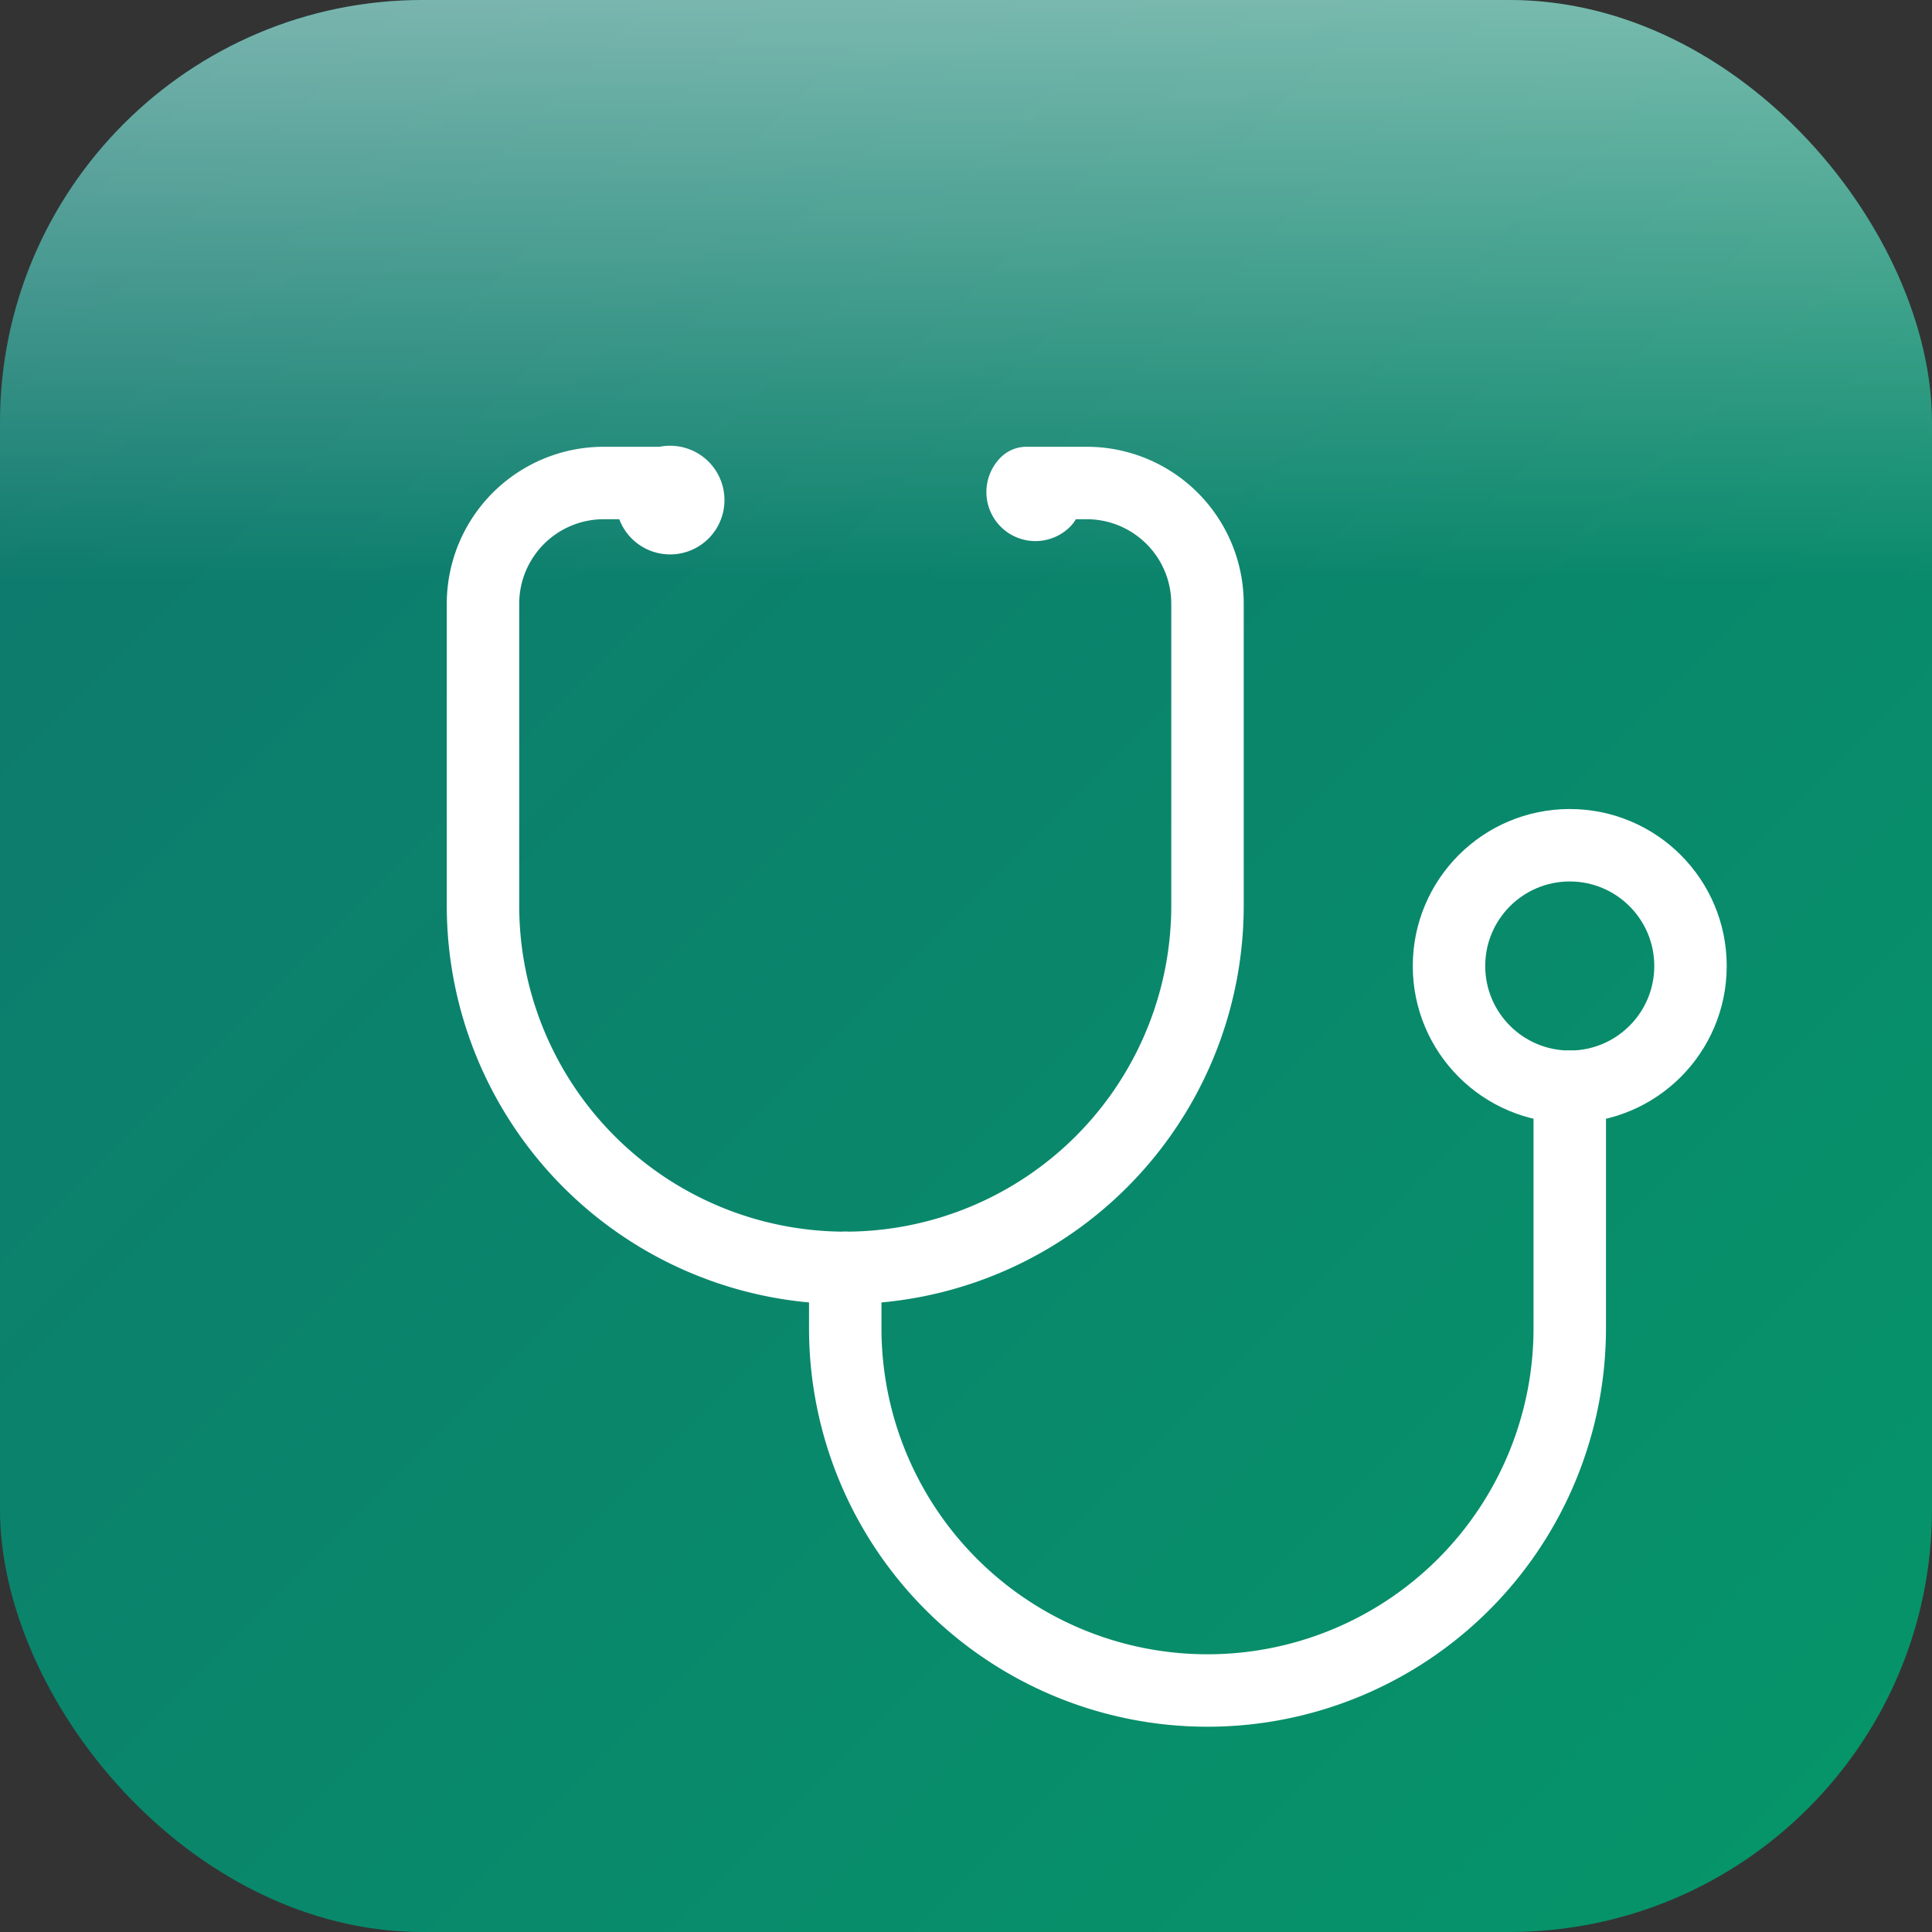
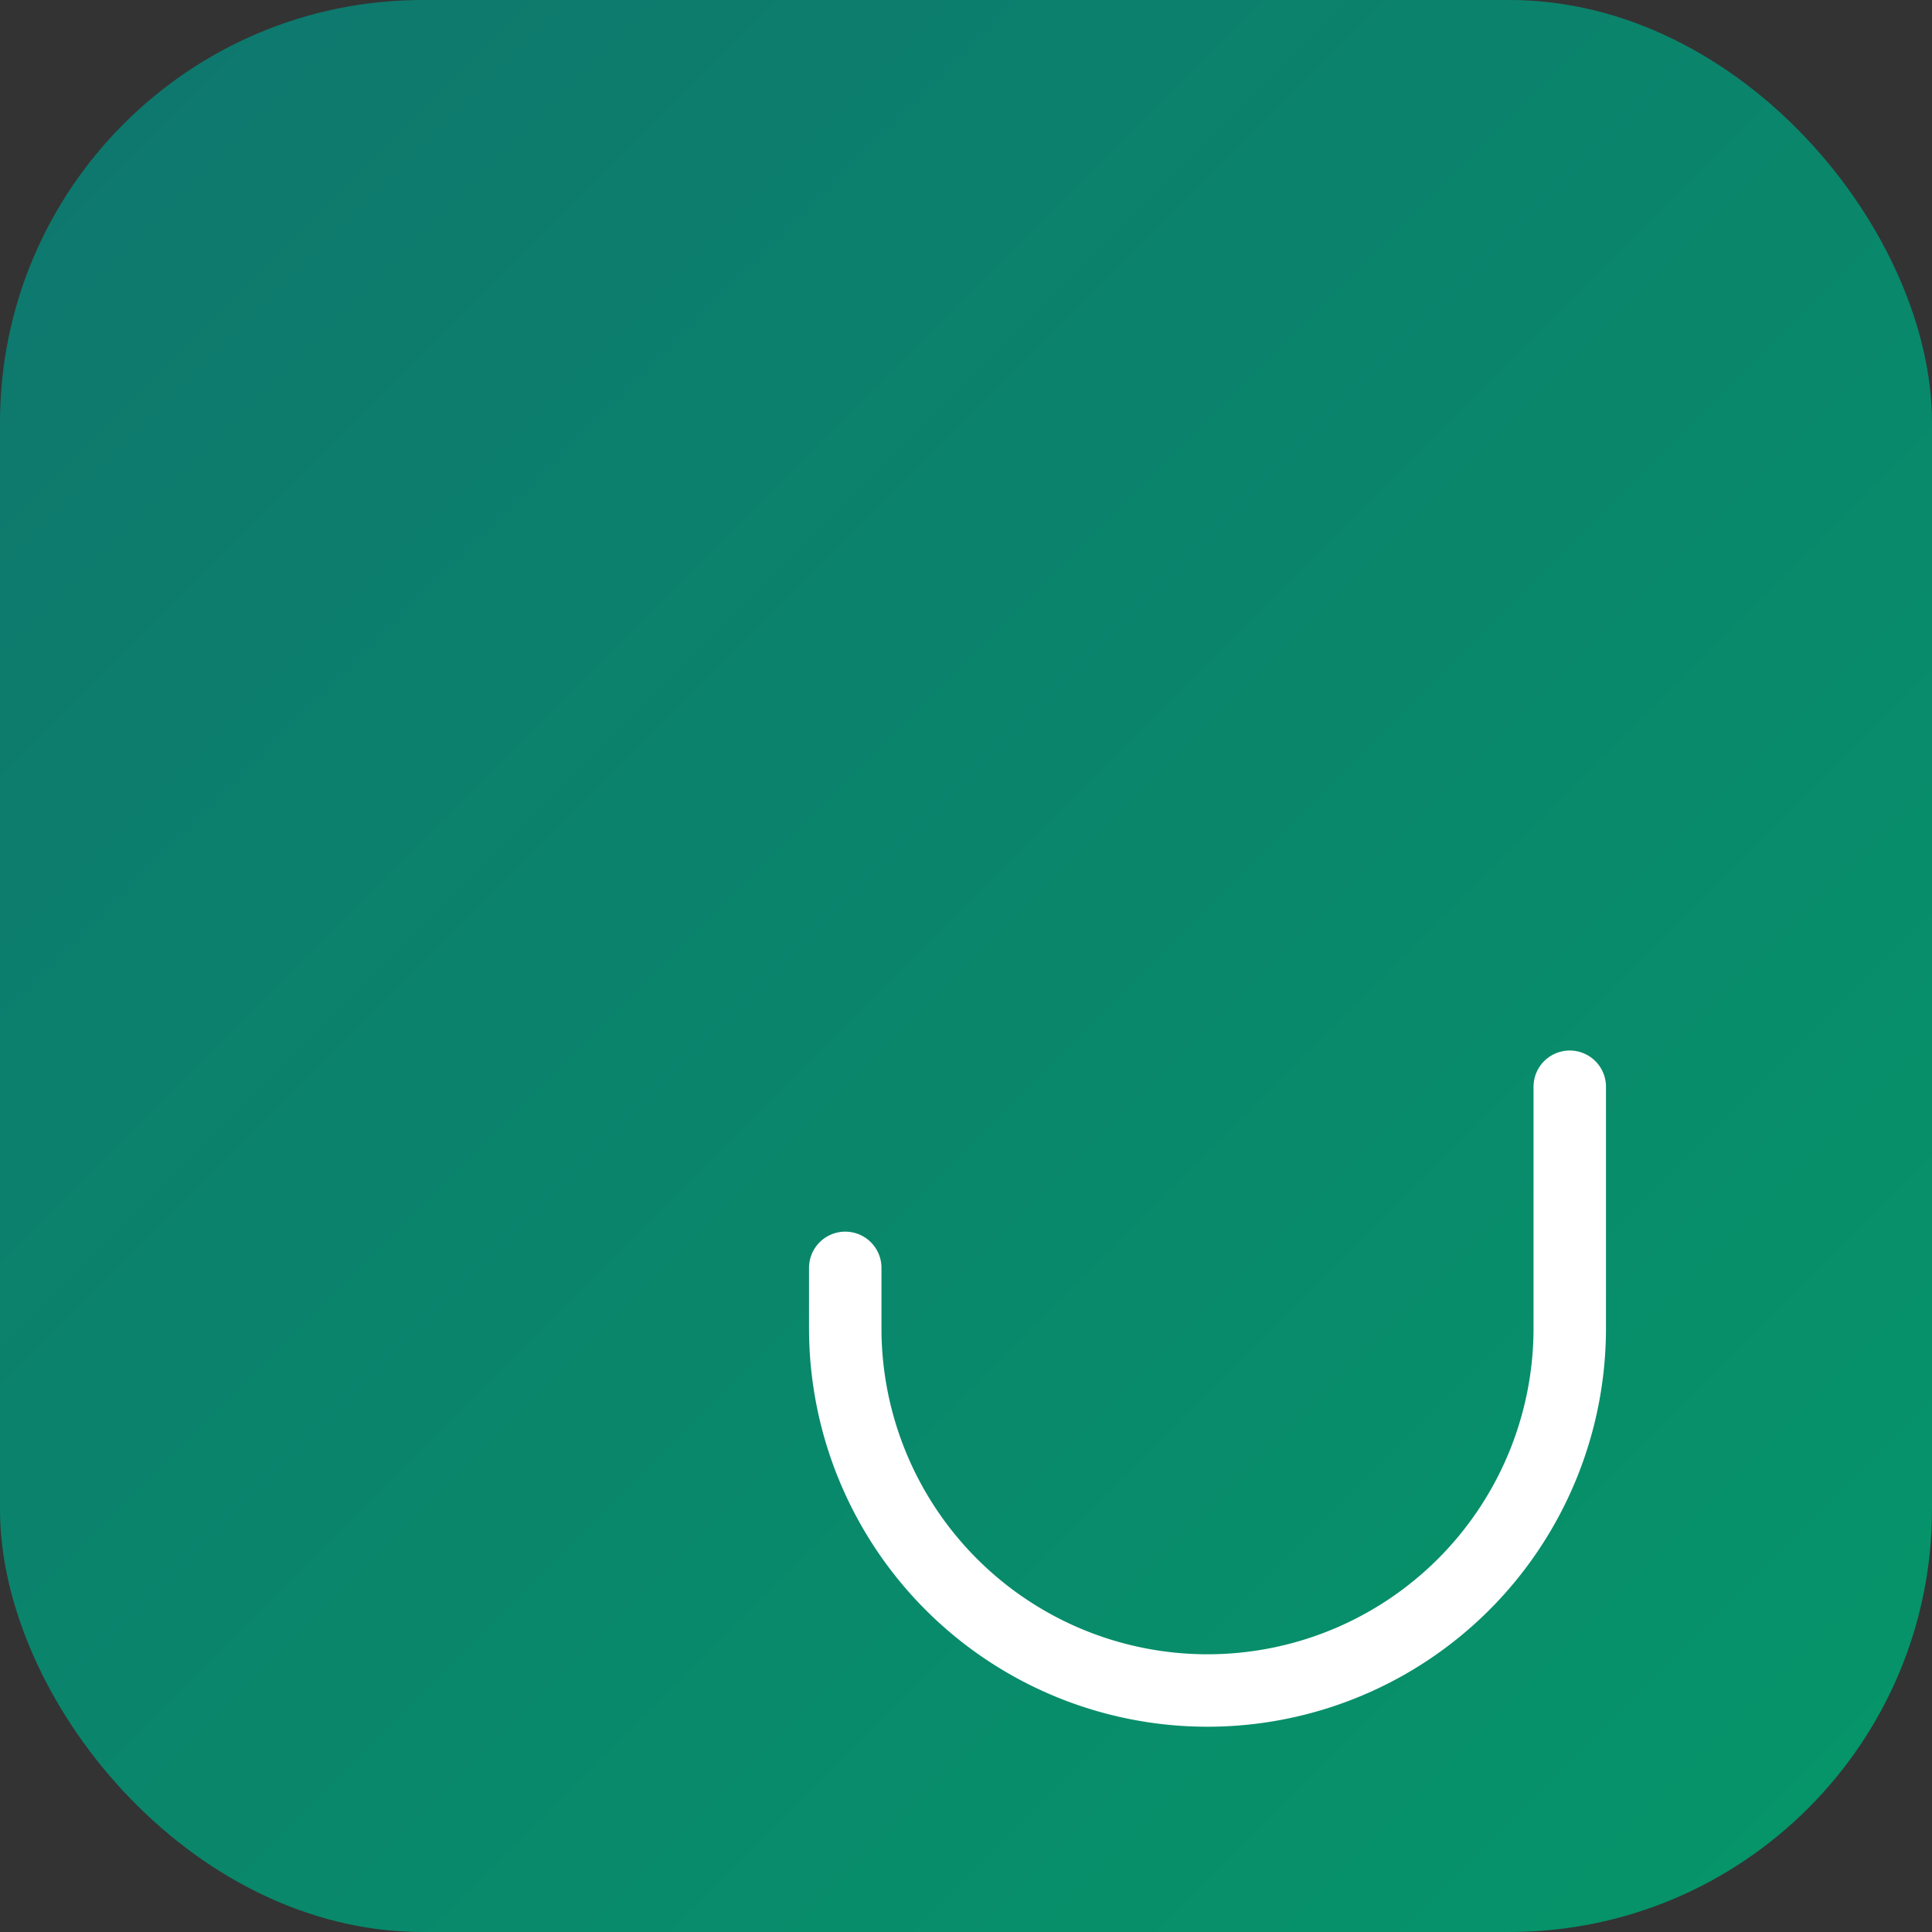
<svg xmlns="http://www.w3.org/2000/svg" width="64" height="64" viewBox="0 0 64 64" role="img" aria-labelledby="title desc">
  <rect x="0" y="0" width="64" height="64" fill="#333333" stroke="none" />
  <title id="title">Dr. Markova monogram</title>
  <desc id="desc">Rounded gradient square with a stethoscope icon</desc>
  <defs>
    <linearGradient id="grad" x1="0%" y1="0%" x2="100%" y2="100%">
      <stop offset="0%" stop-color="#0f766e" />
      <stop offset="100%" stop-color="#059669" />
    </linearGradient>
    <linearGradient id="highlight" x1="0%" y1="0%" x2="0%" y2="100%">
      <stop offset="0%" stop-color="#ffffff" stop-opacity="0.45" />
      <stop offset="60%" stop-color="#ffffff" stop-opacity="0" />
    </linearGradient>
    <clipPath id="rounded">
-       <rect width="64" height="64" rx="14" />
-     </clipPath>
+       </clipPath>
  </defs>
  <rect width="64" height="64" rx="14" fill="url(#grad)" />
  <rect width="64" height="32" fill="url(#highlight)" clip-path="url(#rounded)" />
  <g transform="translate(12 12) scale(2)">
-     <path d="M4.8 2.3A.3.3 0 1 0 5 2H4a2 2 0 0 0-2 2v5a6 6 0 0 0 6 6v0a6 6 0 0 0 6-6V4a2 2 0 0 0-2-2h-1a.2.2 0 1 0 .3.3" fill="none" stroke="#ffffff" stroke-width="1.2" stroke-linecap="round" stroke-linejoin="round" />
-     <path d="M8 15v1a6 6 0 0 0 6 6v0a6 6 0 0 0 6-6v-4" fill="none" stroke="#ffffff" stroke-width="1.2" stroke-linecap="round" stroke-linejoin="round" />
-     <circle cx="20" cy="10" r="2" fill="none" stroke="#ffffff" stroke-width="1.2" />
+     <path d="M8 15v1a6 6 0 0 0 6 6a6 6 0 0 0 6-6v-4" fill="none" stroke="#ffffff" stroke-width="1.2" stroke-linecap="round" stroke-linejoin="round" />
  </g>
</svg>